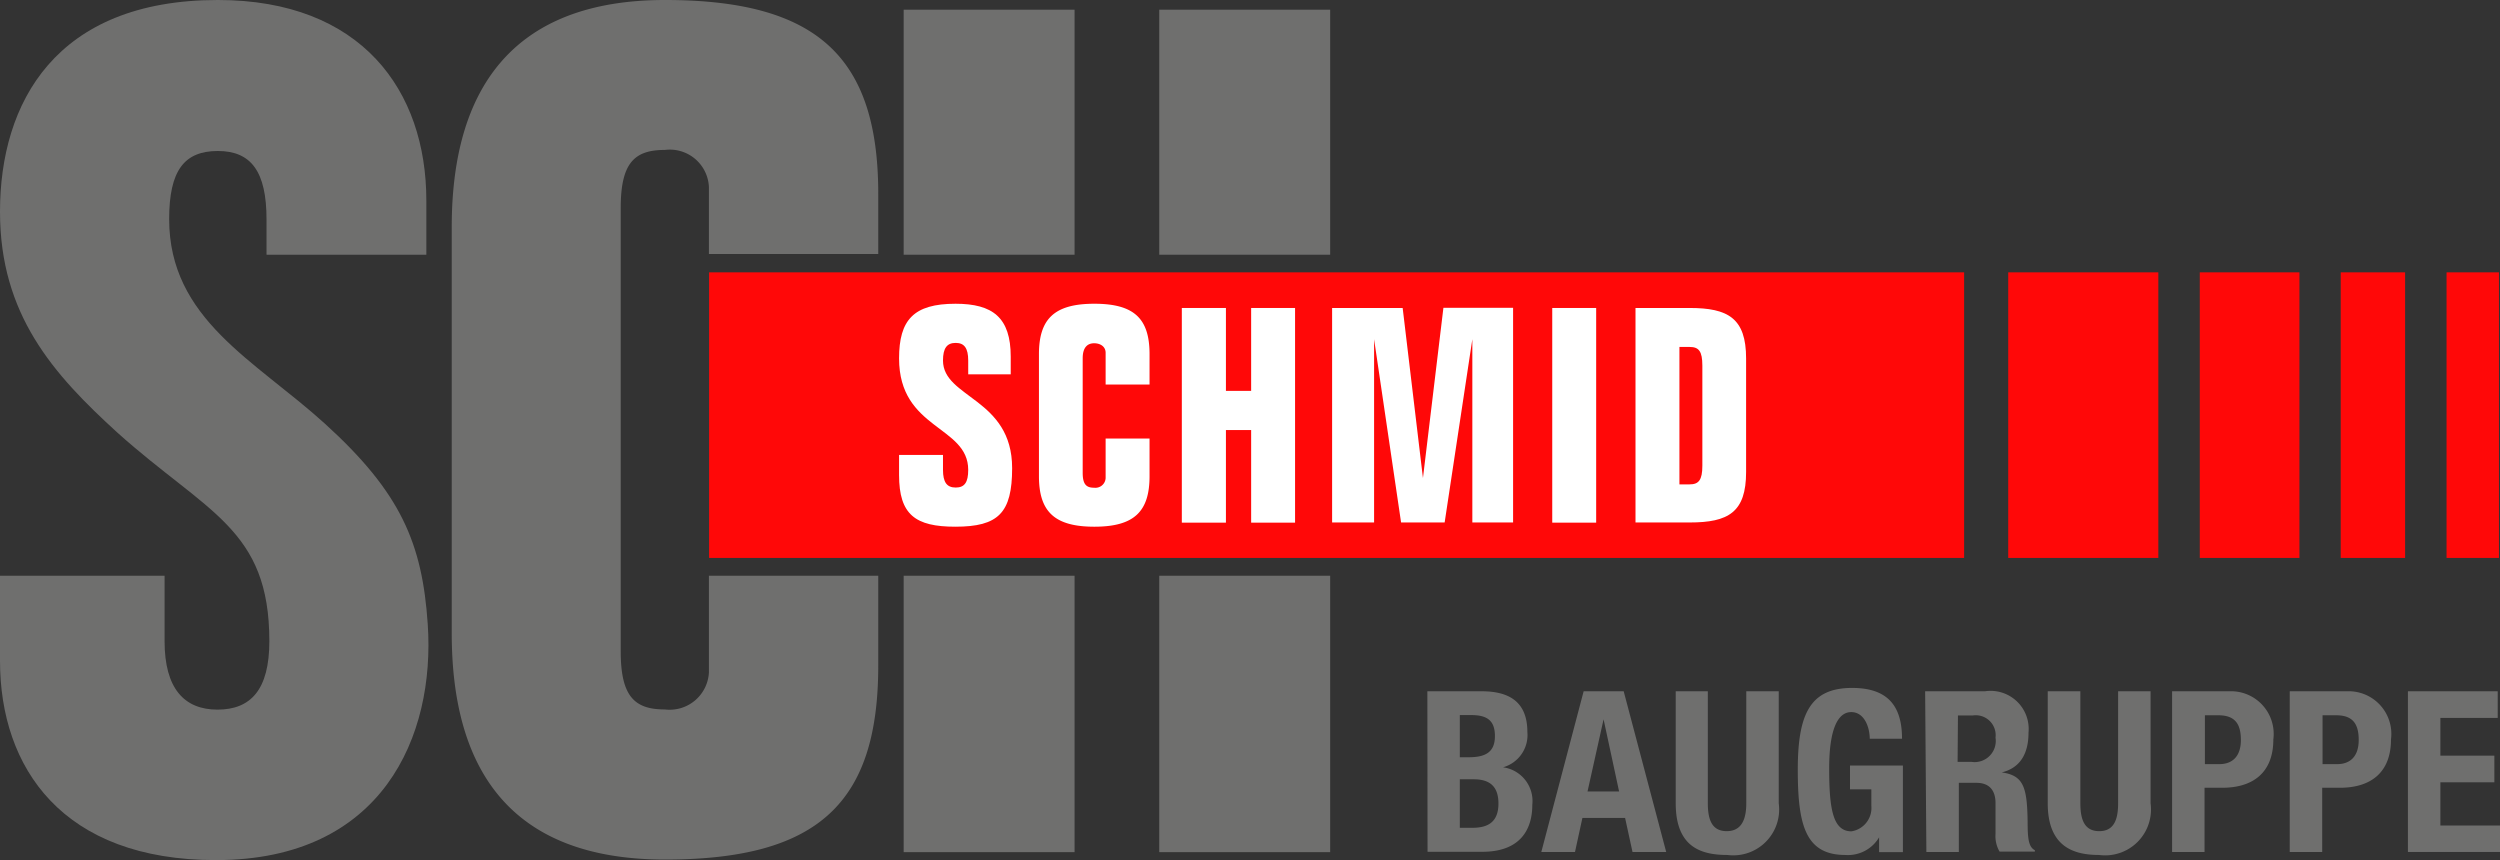
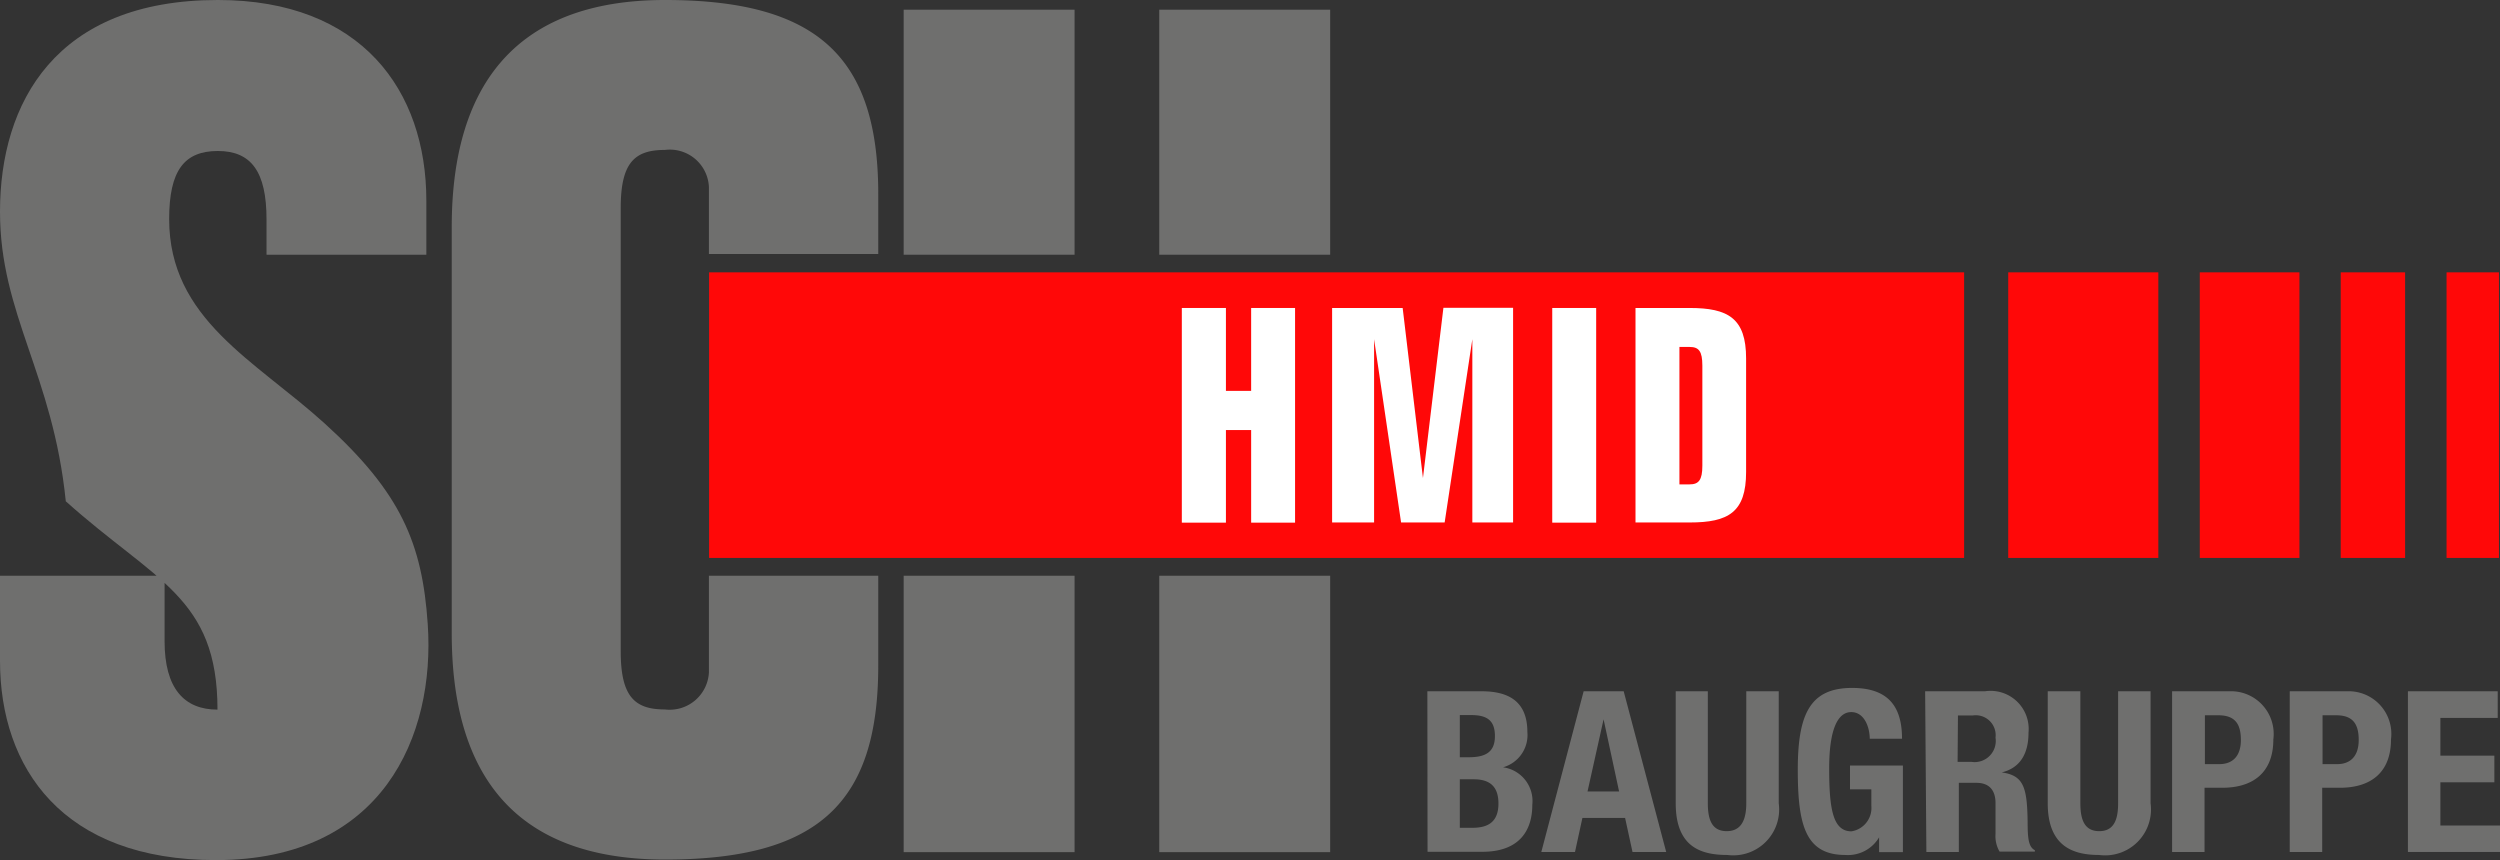
<svg xmlns="http://www.w3.org/2000/svg" id="Ebene_1" data-name="Ebene 1" width="141.73" height="48.77" viewBox="0 0 141.73 48.77">
  <rect x="0" y="0" width="141.73" height="48.77" fill="#333333" stroke="none" />
  <g>
    <path d="M25.61,12.87C25.61,5.11,29,0,37.7,0S49.79,3.29,49.79,11v3.4h-9.6v-3.8a2.22,2.22,0,0,0-2.5-2.1c-1.71,0-2.5.72-2.5,3.28V36.93c0,2.56.79,3.29,2.5,3.29a2.23,2.23,0,0,0,2.5-2.1V32.64h9.6v5.09c0,7.75-3.35,11-12.09,11S25.61,43.66,25.61,35.9Z" style="fill: #6f6f6e" />
    <rect x="40.2" y="15.44" width="71.15" height="16.19" style="fill: #ff0808" />
    <rect x="113.85" y="15.44" width="8.51" height="16.19" style="fill: #ff0808" />
    <rect x="124.71" y="15.44" width="5.65" height="16.19" style="fill: #ff0808" />
    <rect x="132.7" y="15.44" width="3.65" height="16.19" style="fill: #ff0808" />
    <rect x="138.7" y="15.44" width="2.97" height="16.19" style="fill: #ff0808" />
    <g>
-       <path d="M54.89,21.12v-.68c0-.7-.22-1-.71-1s-.72.29-.72,1c0,2.13,3.92,2.13,3.92,6.1,0,2.54-.78,3.32-3.22,3.32-2.27,0-3.19-.68-3.19-2.93V25.79h2.49v.85c0,.7.22,1,.72,1s.71-.29.71-1c0-2.52-3.92-2.27-3.92-6.32,0-2.18.82-3.1,3.2-3.1,2.11,0,3.13.78,3.13,3v1H54.89Z" style="fill: #fff" />
-       <path d="M58.9,20.08c0-2,.87-2.86,3.14-2.86s3.13.85,3.13,2.86V21.8H62.68V20c0-.36-.31-.54-.65-.54s-.65.19-.65.85V26.8c0,.67.21.85.65.85a.58.58,0,0,0,.65-.54V24.86h2.49V27c0,2-.87,2.86-3.13,2.86S58.9,29,58.9,27Z" style="fill: #fff" />
      <path d="M67,17.46H69.5v4.7h1.43v-4.7h2.49V29.63H70.93V24.38H69.5v5.25H67Z" style="fill: #fff" />
      <path d="M80.67,27.1h0l1.16-9.65h3.95V29.62H83.47V19.23h0L81.9,29.62H79.43L77.9,19.23h0V29.62H75.52V17.46h4Z" style="fill: #fff" />
      <path d="M88,29.62V17.46h2.49V29.63H88Z" style="fill: #fff" />
      <path d="M92.72,17.46h3.07c2.18,0,3.2.58,3.2,2.86v6.44c0,2.28-1,2.86-3.2,2.86H92.72Zm2.49,10h.58c.51,0,.72-.24.72-1.06V20.73c0-.82-.2-1.06-.72-1.06h-.58Z" style="fill: #fff" />
    </g>
    <rect x="51.23" y="0.55" width="9.69" height="13.89" style="fill: #6f6f6e" />
    <rect x="65.72" y="0.55" width="9.69" height="13.89" style="fill: #6f6f6e" />
    <rect x="51.23" y="32.64" width="9.69" height="15.67" style="fill: #6f6f6e" />
    <rect x="65.72" y="32.64" width="9.69" height="15.67" style="fill: #6f6f6e" />
-     <path d="M15.11,14.44v-2c0-2.7-.86-3.88-2.76-3.88S9.59,9.66,9.59,12.42c0,5.68,4.86,8,8.82,11.59,4.32,3.92,5.53,6.79,5.84,11.38.43,6.34-2.56,13.37-12,13.37C3.55,48.77,0,43.54,0,37.46V32.64H9.33v3.71c0,2.69,1.12,3.88,3,3.88s2.94-1.12,2.94-3.88c0-6.38-3.52-7.26-8.6-11.81C3,21.2,0,17.83,0,12,0,5.83,3.15,0,12.35,0,20.5,0,24.17,5.14,24.17,11.37v3.07Z" style="fill: #6f6f6e" />
+     <path d="M15.11,14.44v-2c0-2.7-.86-3.88-2.76-3.88S9.59,9.66,9.59,12.42c0,5.68,4.86,8,8.82,11.59,4.32,3.92,5.53,6.79,5.84,11.38.43,6.34-2.56,13.37-12,13.37C3.55,48.77,0,43.54,0,37.46V32.64H9.33v3.71c0,2.69,1.12,3.88,3,3.88c0-6.38-3.52-7.26-8.6-11.81C3,21.2,0,17.83,0,12,0,5.83,3.15,0,12.35,0,20.5,0,24.17,5.14,24.17,11.37v3.07Z" style="fill: #6f6f6e" />
  </g>
  <g>
    <path d="M80.92,39.19H84c1.51,0,2.59.56,2.59,2.31a1.9,1.9,0,0,1-1.38,2v0a1.93,1.93,0,0,1,1.66,2.12c0,1.43-.7,2.67-2.84,2.67h-3.1Zm1.84,3.74h.52c1,0,1.47-.34,1.47-1.2s-.42-1.19-1.33-1.19h-.66Zm0,4h.71c.88,0,1.48-.32,1.48-1.38s-.6-1.37-1.4-1.37h-.79Z" style="fill: #6f6f6e" />
    <path d="M89.78,39.19h2.27l2.41,9.11H92.55l-.42-1.93H89.71l-.42,1.93H87.38ZM90,44.87h1.79l-.88-4.09h0Z" style="fill: #6f6f6e" />
    <path d="M96.82,39.19v6.35c0,.91.22,1.58,1.07,1.58S99,46.44,99,45.54V39.19h1.84v6.35a2.6,2.6,0,0,1-2.91,2.93C96.4,48.47,95,48,95,45.54V39.19Z" style="fill: #6f6f6e" />
    <path d="M106,41.9c0-.68-.31-1.53-1.05-1.53s-1.25.92-1.25,3.19.2,3.57,1.26,3.57a1.34,1.34,0,0,0,1.13-1.45v-.93h-1.21V43.4h3v4.91h-1.35v-.84h0a2.05,2.05,0,0,1-1.91,1c-2.26,0-2.7-1.68-2.7-4.83S102.61,39,105,39c2,0,2.83,1,2.83,2.88H106Z" style="fill: #6f6f6e" />
    <path d="M109.14,39.19h3.39A2.16,2.16,0,0,1,115,41.54c0,1.21-.49,2-1.52,2.25v0c1.25.17,1.44.85,1.47,2.78,0,1,.06,1.45.41,1.63v.08h-2a1.73,1.73,0,0,1-.23-1l0-1.75c0-.71-.34-1.15-1.08-1.15h-1V48.3h-1.84Zm1.84,4h.77a1.2,1.2,0,0,0,1.38-1.37,1.13,1.13,0,0,0-1.28-1.26H111Z" style="fill: #6f6f6e" />
    <path d="M117.94,39.19v6.35c0,.91.22,1.58,1.07,1.58s1.07-.68,1.07-1.58V39.19h1.84v6.35A2.6,2.6,0,0,1,119,48.47c-1.49,0-2.91-.5-2.91-2.93V39.19Z" style="fill: #6f6f6e" />
    <path d="M123.17,39.19h3.21a2.42,2.42,0,0,1,2.5,2.73c0,1.89-1.16,2.74-2.9,2.74h-1V48.3h-1.84V39.19ZM125,43.32h.82c.73,0,1.22-.43,1.22-1.37s-.36-1.4-1.28-1.4H125v2.77Z" style="fill: #6f6f6e" />
    <path d="M129.84,39.19h3.21a2.42,2.42,0,0,1,2.5,2.73c0,1.89-1.16,2.74-2.9,2.74h-1V48.3h-1.84V39.19Zm1.84,4.13h.82c.73,0,1.22-.43,1.22-1.37s-.36-1.4-1.28-1.4h-.77v2.77Z" style="fill: #6f6f6e" />
    <path d="M141.6,39.19V40.7h-3.25v2.14h3.06v1.51h-3.06V46.8h3.38v1.5h-5.22V39.19Z" style="fill: #6f6f6e" />
  </g>
</svg>